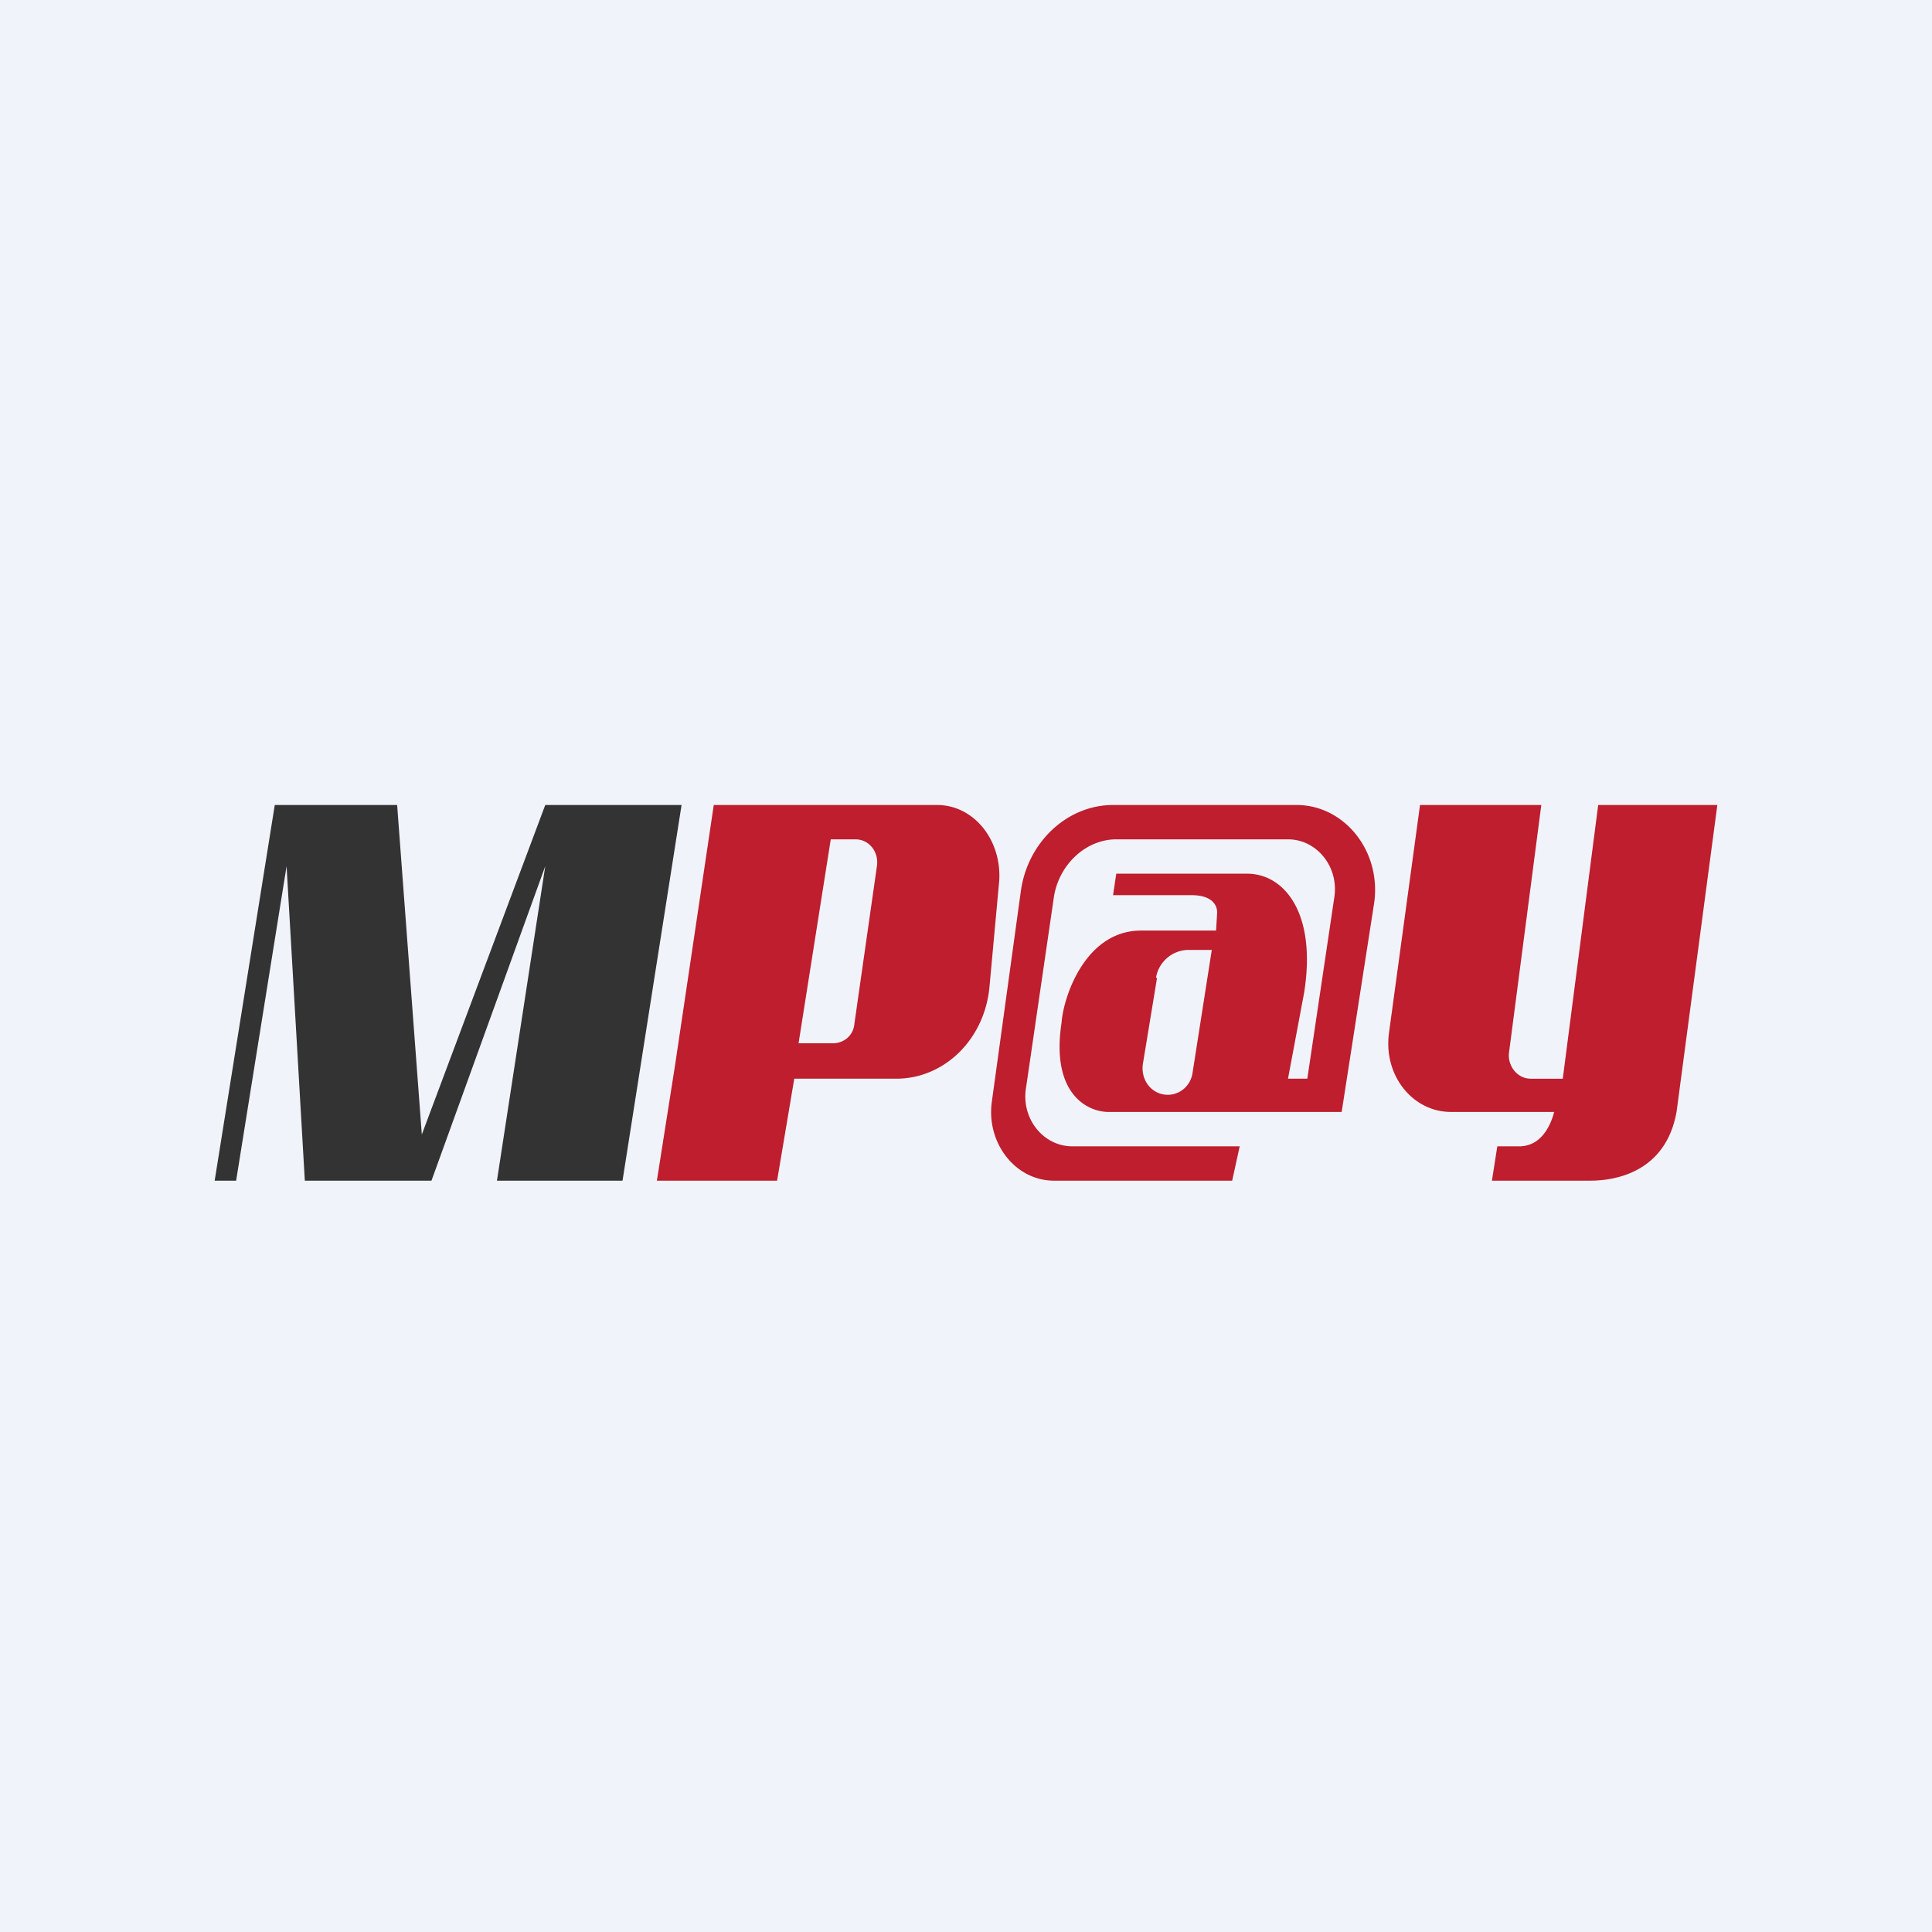
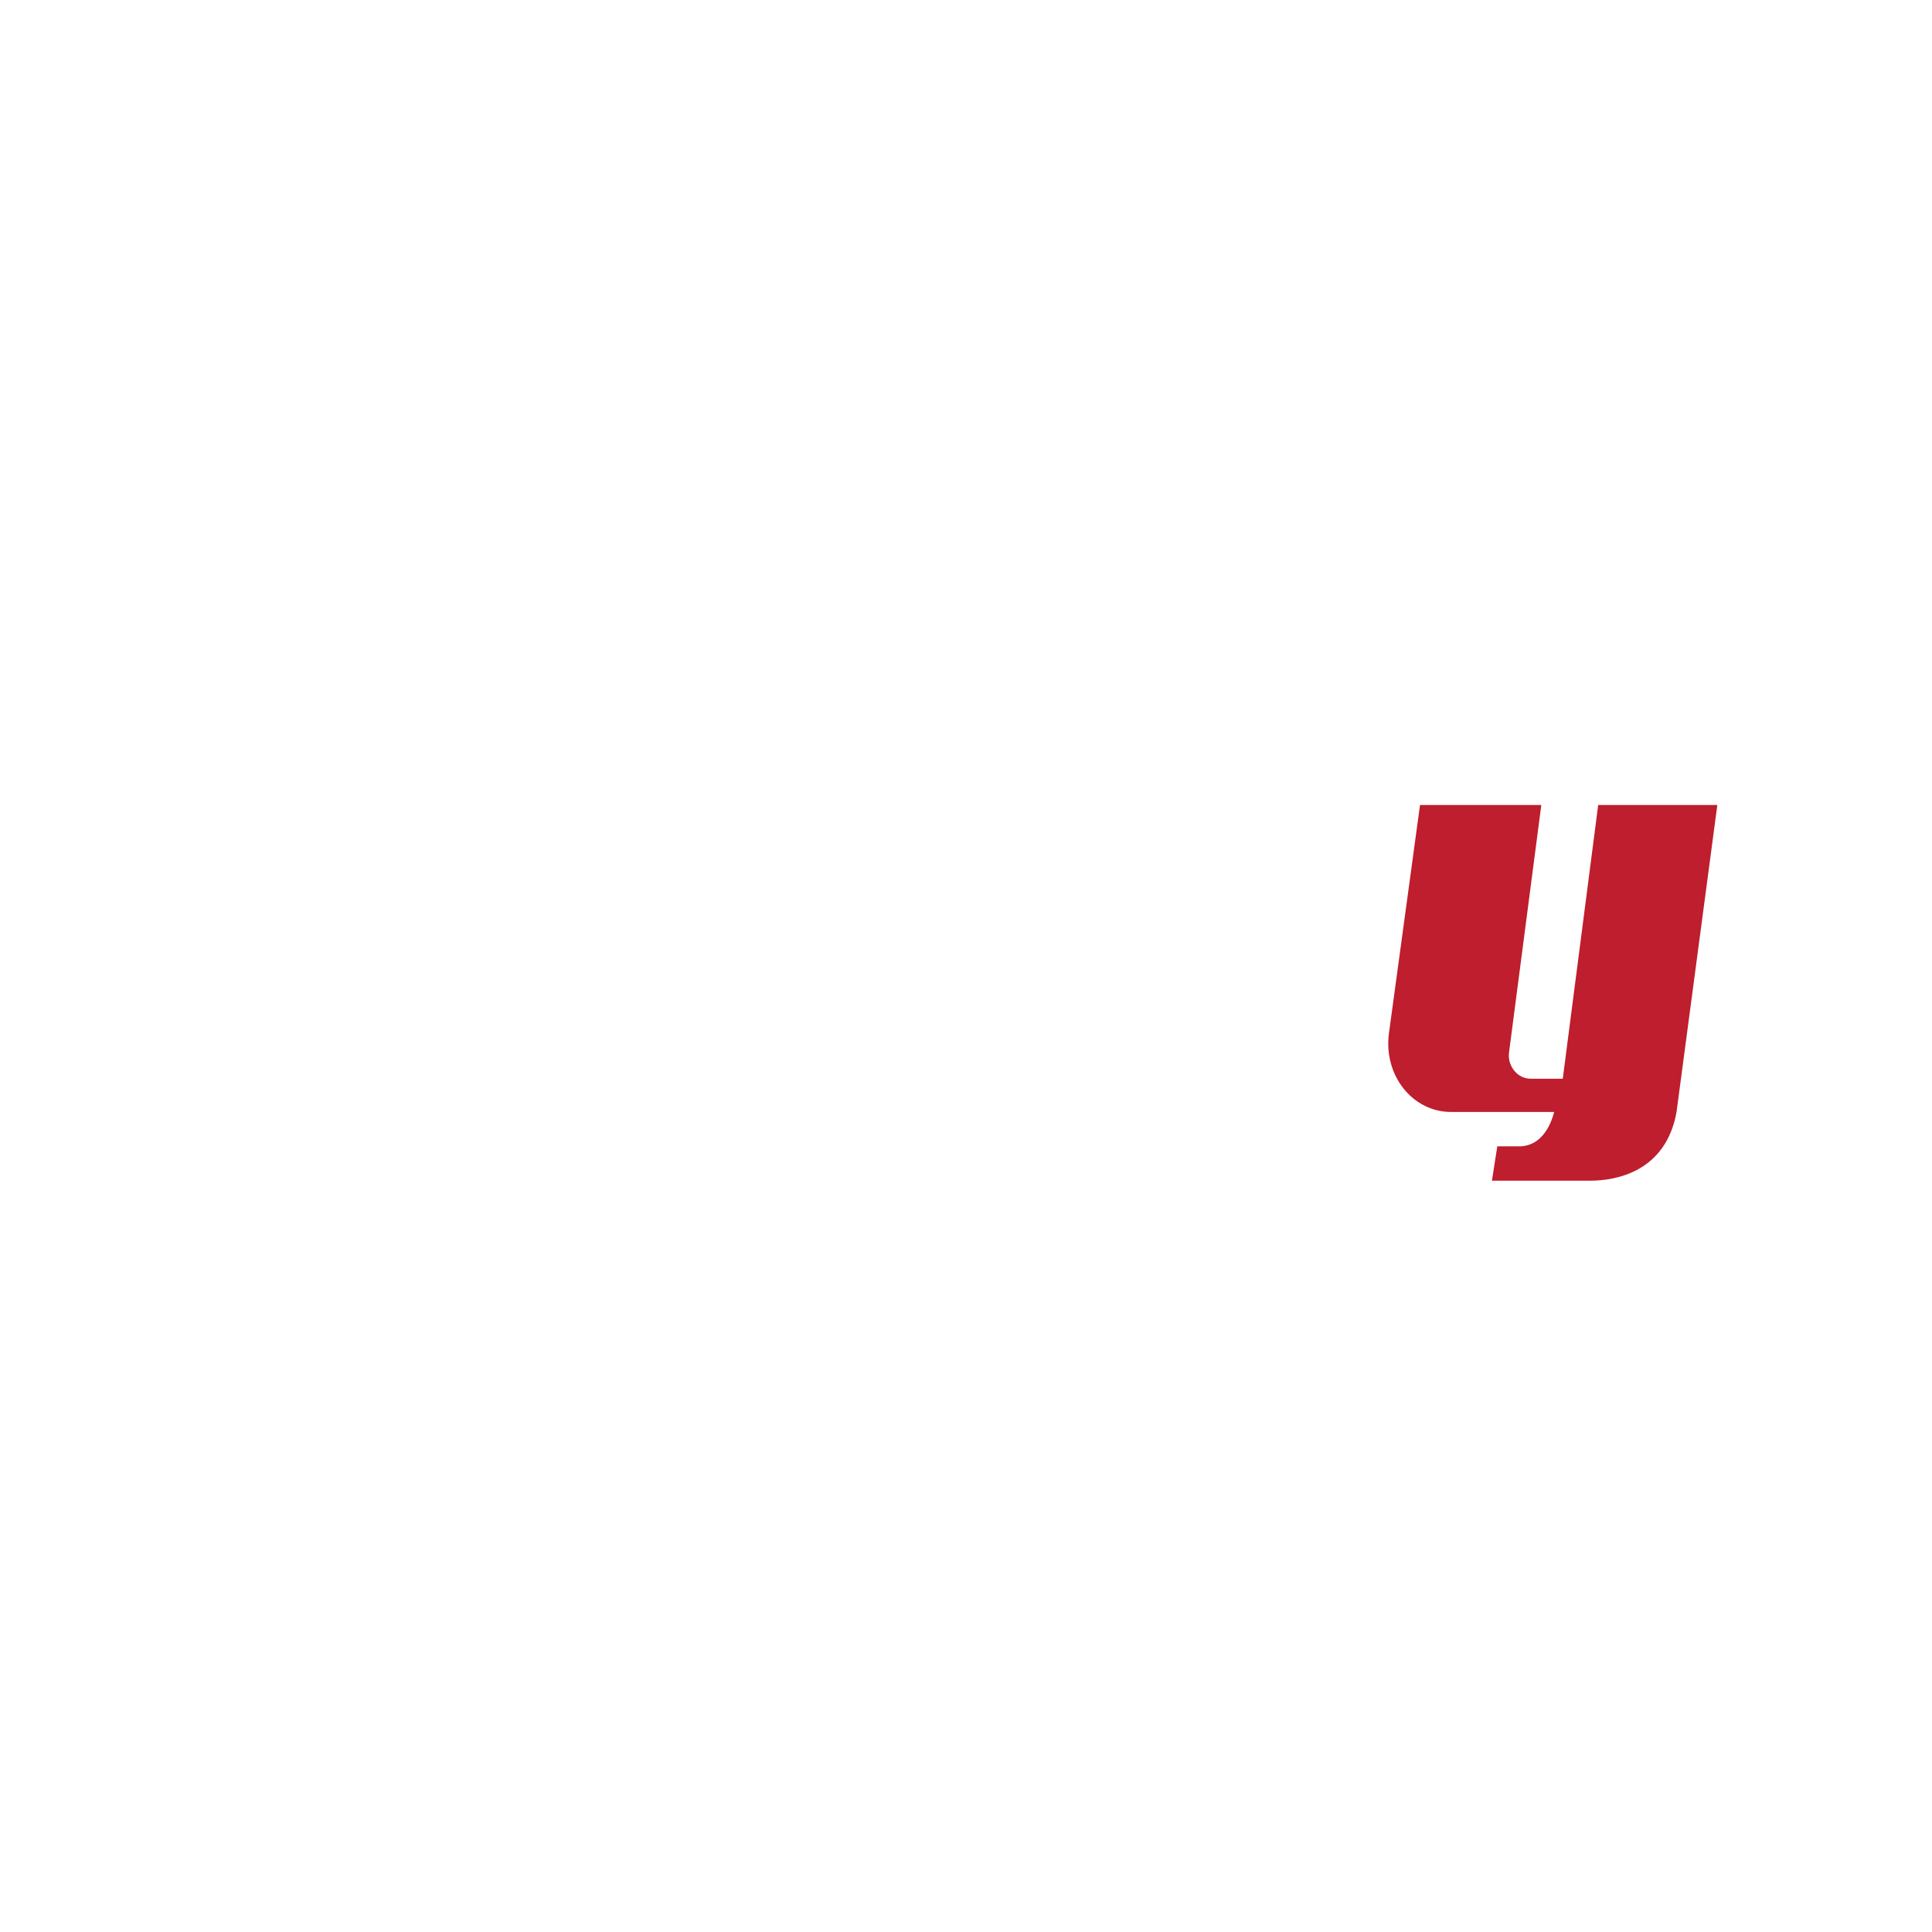
<svg xmlns="http://www.w3.org/2000/svg" width="18" height="18">
-   <path fill="#F0F3FA" d="M0 0h18v18H0z" />
-   <path d="M2.56 7.5L2 11h.2l.47-2.93.17 2.93h1.18l1.06-2.93L4.63 11H5.8l.55-3.5H5.08l-1.15 3.07L3.7 7.5H2.56z" fill="#333" />
-   <path d="M6.65 7.5h2.08c.34 0 .6.32.58.7l-.09.98c-.04.5-.42.87-.87.87H7.4l-.16.95H6.12l.17-1.08.36-2.42zm1.32.32h-.23l-.3 1.9h.32c.1 0 .19-.07.2-.18l.21-1.47c.02-.13-.07-.25-.2-.25zm2.4-.32c-.43 0-.8.35-.86.81l-.27 1.96c-.05.38.22.73.58.73h1.66l.07-.32H9.99c-.27 0-.48-.26-.43-.55l.26-1.78c.05-.3.3-.53.58-.53H12c.27 0 .48.26.43.55l-.25 1.68H12l.15-.8c.12-.75-.19-1.11-.53-1.11H10.4l-.03.2h.73c.2 0 .24.1.24.16l-.01.17h-.7c-.51 0-.72.6-.74.86-.1.66.24.83.44.83h2.17l.3-1.93c.08-.49-.27-.93-.72-.93h-1.7zm.4 1.61a.31.31 0 01.3-.26h.22L11.11 10c-.02.12-.12.2-.23.2-.15 0-.26-.14-.23-.3l.13-.79z" fill="#BE1E2D" />
  <path fill-rule="evenodd" d="M16 7.5h-2.77l-.29 2.13c-.05.39.22.73.58.73h.96c-.04.15-.13.31-.31.32h-.22l-.05.32h.92c.23 0 .7-.08.8-.64L16 7.5zm-1.44 2.55l.33-2.55h-.53l-.3 2.3c-.02.12.07.25.2.25h.3z" fill="#BE1E2D" />
</svg>